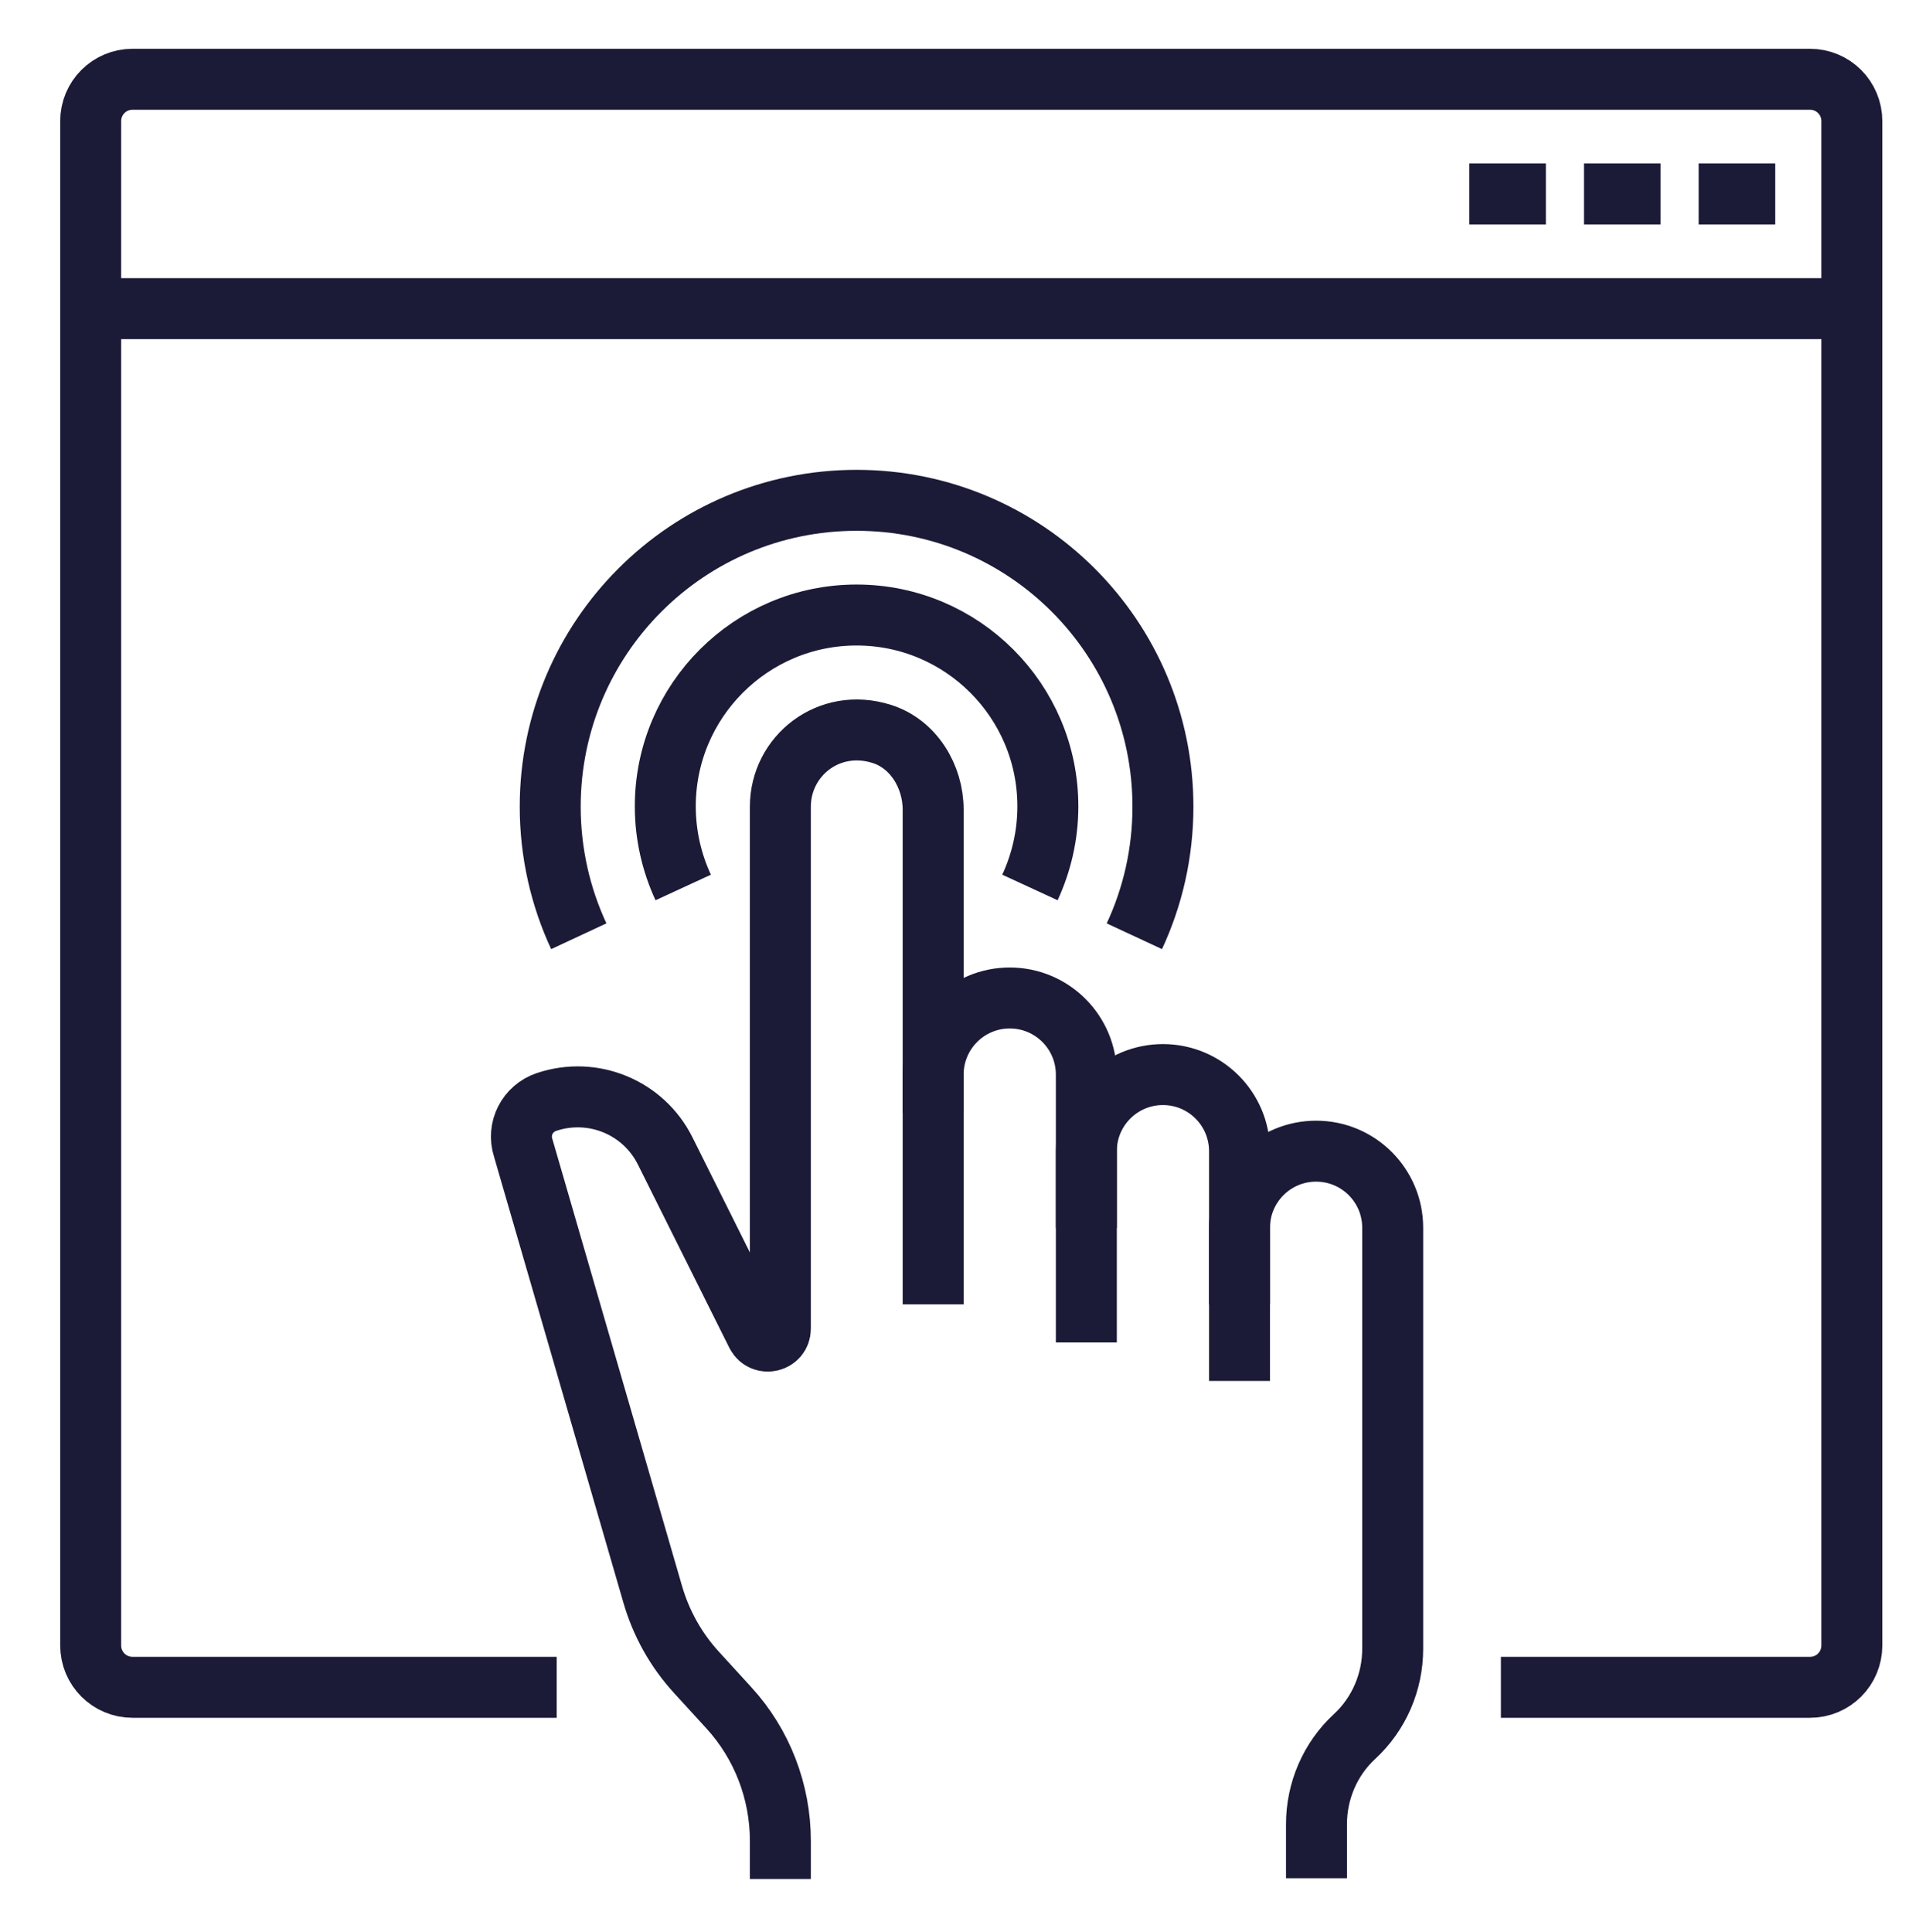
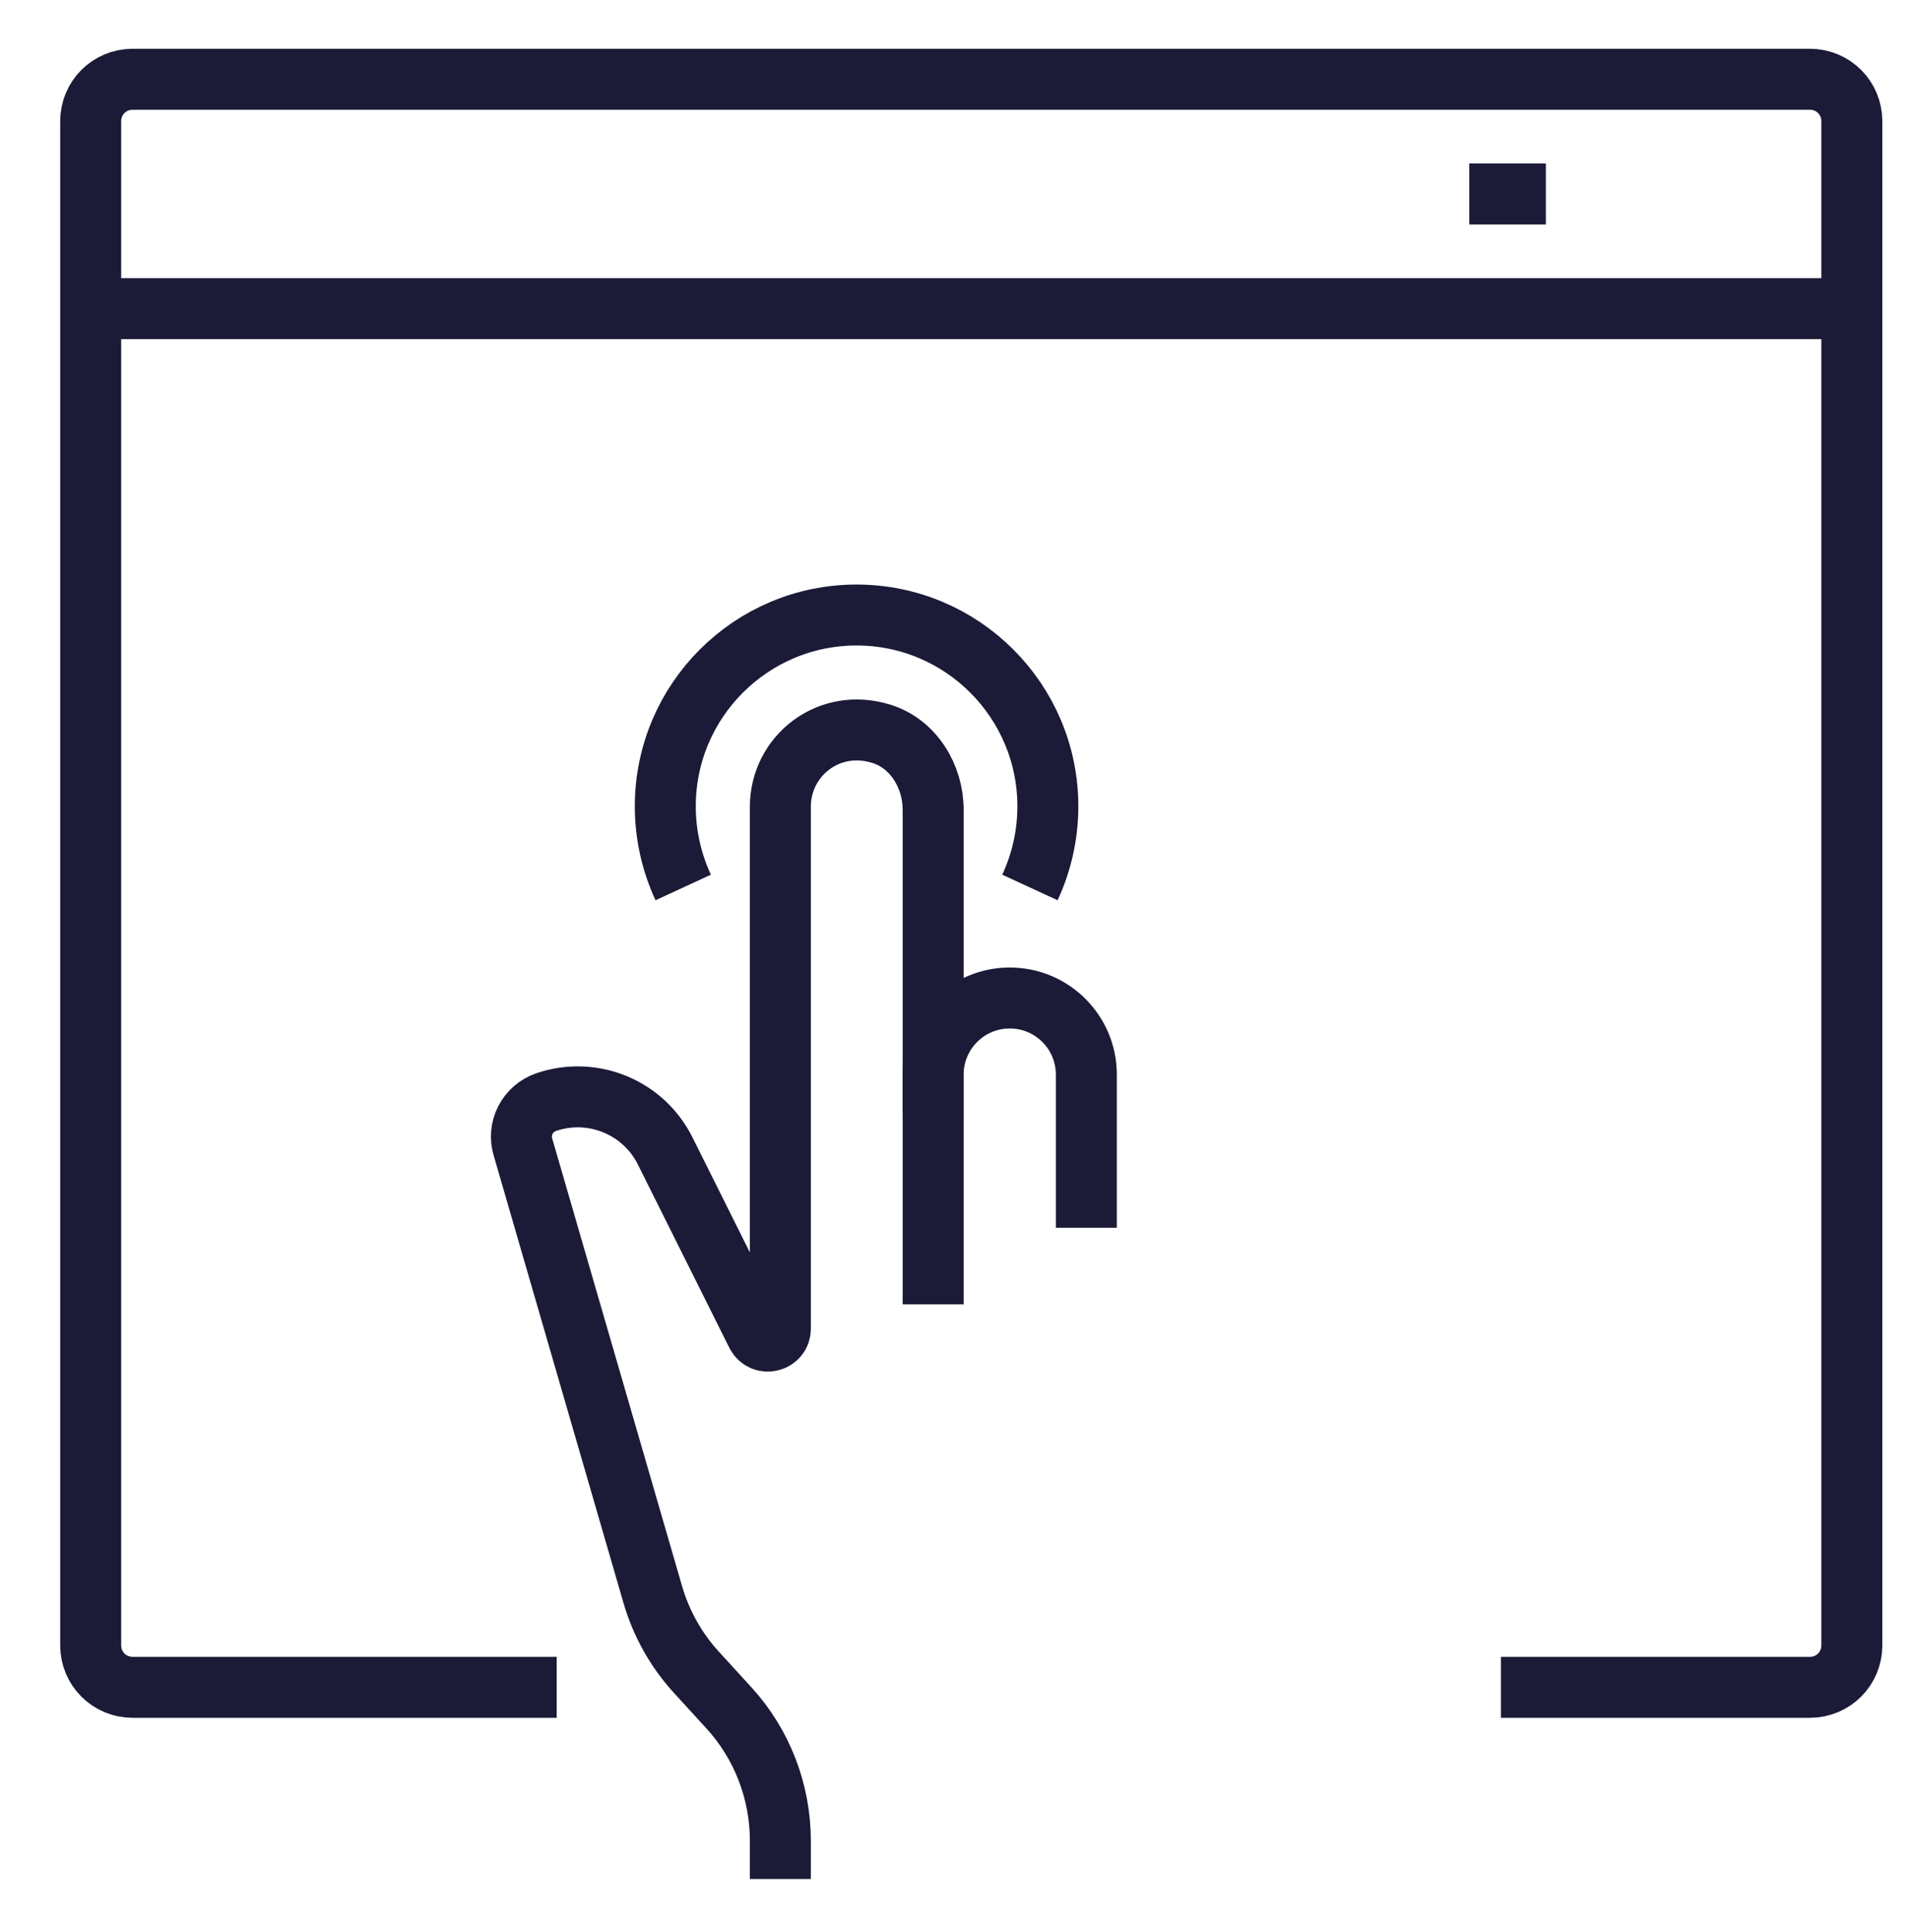
<svg xmlns="http://www.w3.org/2000/svg" version="1.1" id="Layer_1" x="0px" y="0px" viewBox="0 0 501 507" style="enable-background:new 0 0 501 507;" xml:space="preserve">
  <style type="text/css">
	.st0{fill:none;stroke:#1B1B38;stroke-width:16;stroke-miterlimit:10;}
</style>
  <g>
    <path class="st0" d="M244.9,342.3V282c0-11.1,9-20.1,20.1-20.1l0,0c11.1,0,20.1,9,20.1,20.1v40.2" />
-     <path class="st0" d="M285.1,352.3v-50.2c0-11.1,9-20.1,20.1-20.1l0,0c11.1,0,20.1,9,20.1,20.1v40.2" />
    <path class="st0" d="M244.9,292v-79.5c0-8.8-5.2-17.3-13.5-19.9c-13.9-4.4-26.6,5.8-26.6,19.1v137c0,3.4-4.6,4.5-6.2,1.5l-24-48.1   c-5.7-11.5-19-17-31.2-12.9l0,0c-5,1.7-7.7,7-6.1,12l34,117.2c2.2,7.6,6.1,14.6,11.5,20.5l8.5,9.3c8.7,9.5,13.5,22,13.5,34.9l0,0   v10" />
-     <path class="st0" d="M325.3,362.4v-40.2c0-11.1,9-20.1,20.1-20.1l0,0c11.1,0,20.1,9,20.1,20.1v40.2v70.3c0,8.7-3.6,17.1-10,23l0,0   c-6.4,5.9-10,14.3-10,23v4.2v10" />
    <path class="st0" d="M146.1,442.8H34.8c-6.1,0-11-4.9-11-11v-400c0-6.1,4.9-11,11-11H475c6.1,0,11,4.9,11,11v400   c0,6.1-4.9,11-11,11h-81.1" />
    <line class="st0" x1="23.8" y1="81" x2="486" y2="81" />
-     <line class="st0" x1="465.9" y1="50.9" x2="445.8" y2="50.9" />
-     <line class="st0" x1="435.8" y1="50.9" x2="415.7" y2="50.9" />
    <line class="st0" x1="405.7" y1="50.9" x2="385.6" y2="50.9" />
    <path class="st0" d="M179.3,232.9c-3-6.5-4.7-13.7-4.7-21.3c0-27.7,22.5-50.2,50.2-50.2c27.7,0,50.2,22.5,50.2,50.2   c0,7.6-1.7,14.8-4.7,21.3" />
-     <path class="st0" d="M151.9,245.7c-4.8-10.3-7.5-21.9-7.5-34c0-44.4,36-80.4,80.4-80.4c44.4,0,80.4,36,80.4,80.4   c0,12.2-2.7,23.7-7.5,34" />
  </g>
</svg>